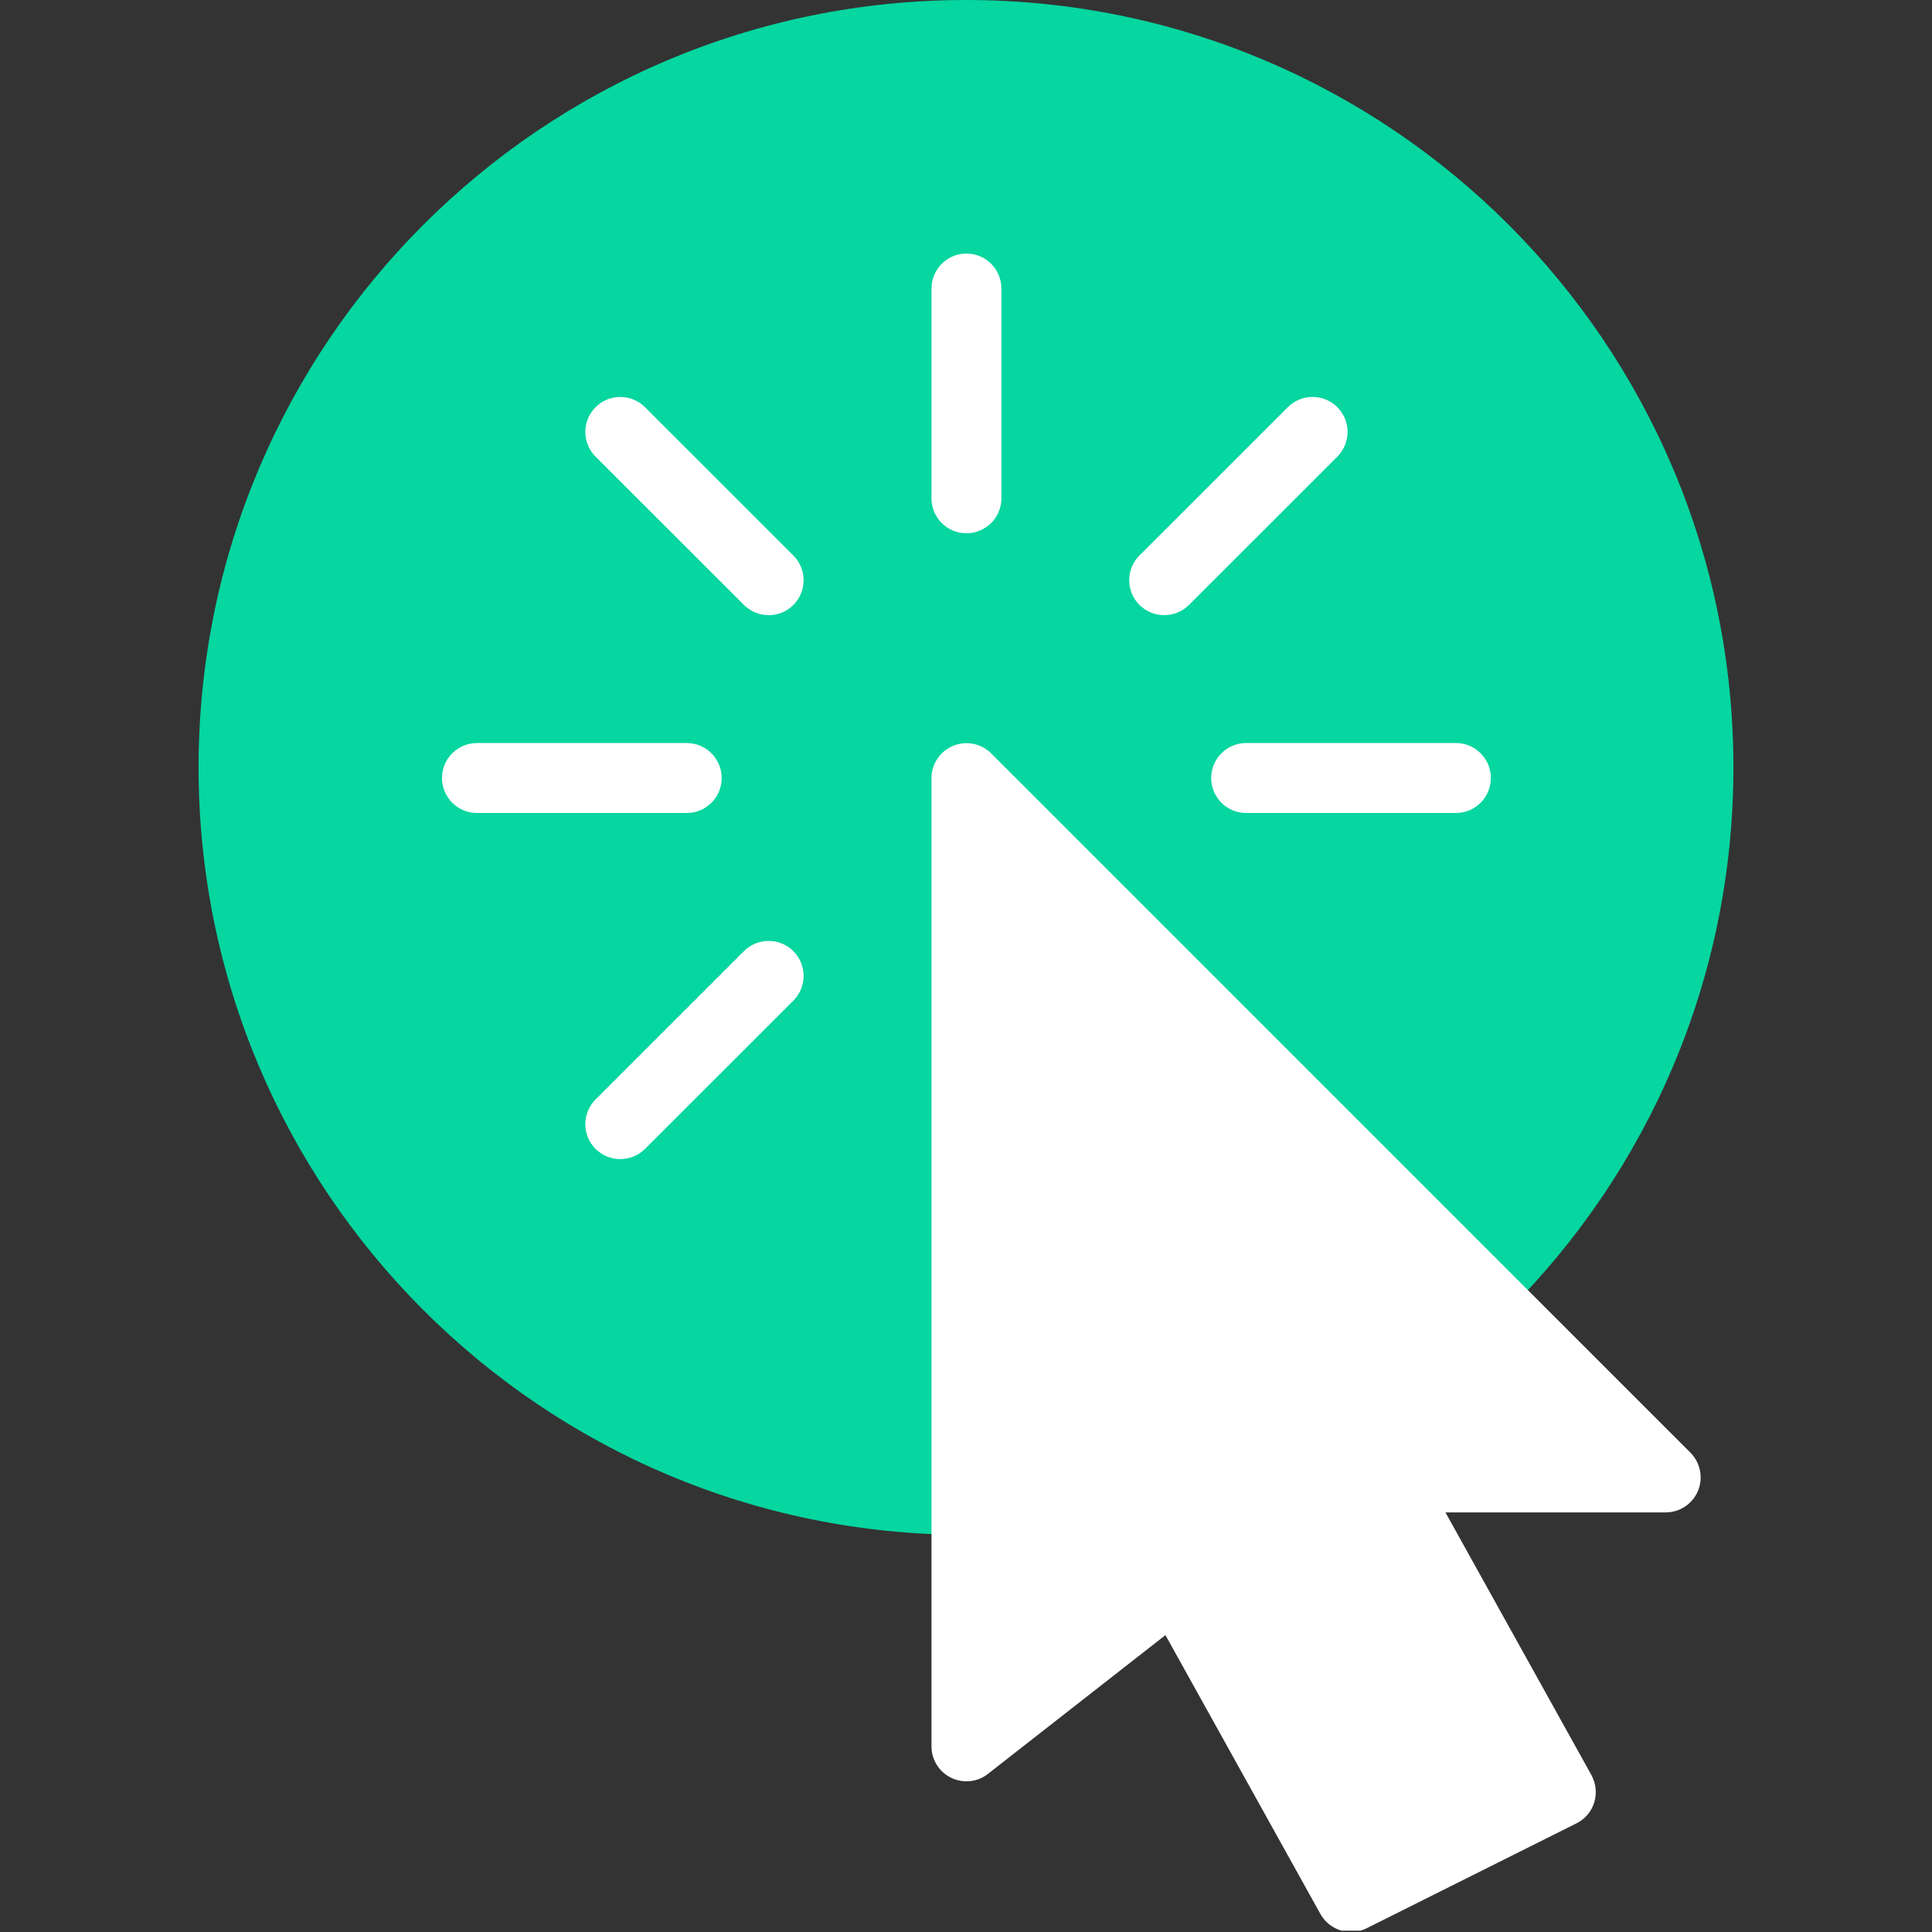
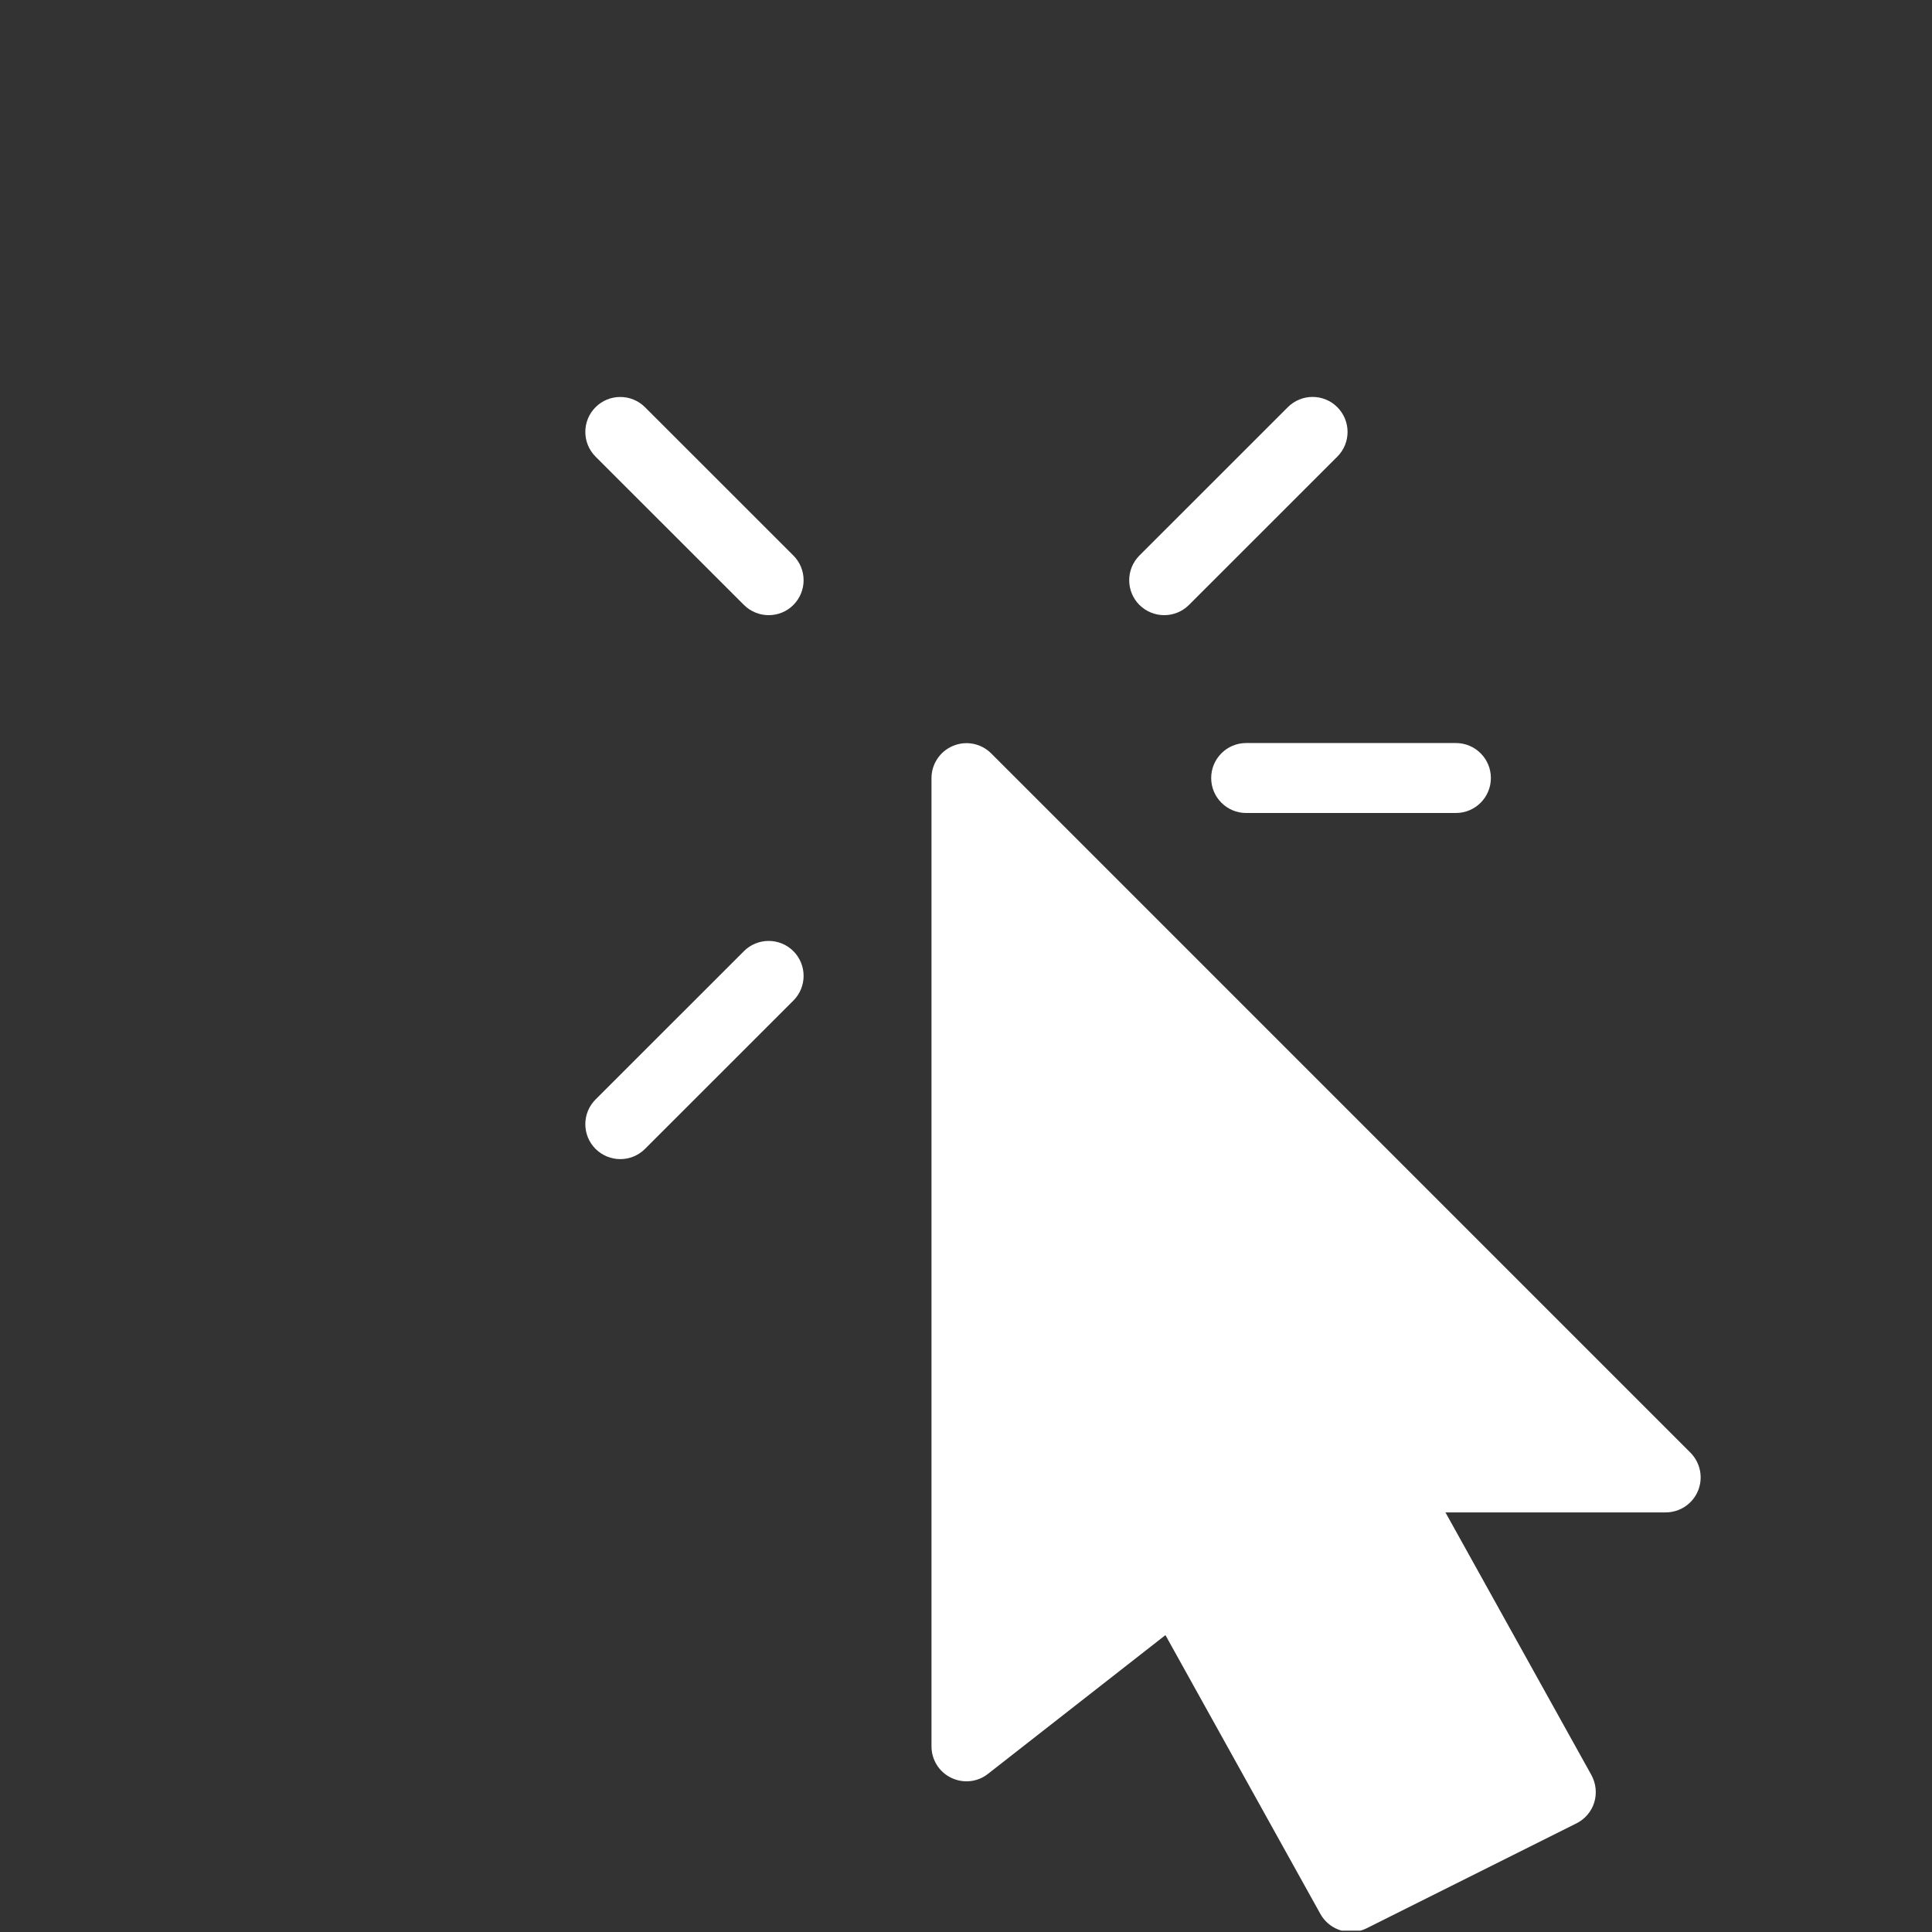
<svg xmlns="http://www.w3.org/2000/svg" width="500" viewBox="0 0 375 375" height="500" preserveAspectRatio="xMidYMid meet">
  <rect x="0" y="0" width="375" height="375" fill="#333333" stroke="none" />
  <defs>
    <clipPath id="47cbbd9df6">
      <path d="M 38.543 0 L 336.457 0 L 336.457 297.914 L 38.543 297.914 Z M 38.543 0 " clip-rule="nonzero" />
    </clipPath>
    <clipPath id="56695cfa05">
-       <path d="M 187.5 0 C 105.234 0 38.543 66.691 38.543 148.957 C 38.543 231.223 105.234 297.914 187.5 297.914 C 269.766 297.914 336.457 231.223 336.457 148.957 C 336.457 66.691 269.766 0 187.5 0 Z M 187.5 0 " clip-rule="nonzero" />
-     </clipPath>
+       </clipPath>
    <clipPath id="43a8a3e102">
      <path d="M 180 144 L 330.898 144 L 330.898 374.742 L 180 374.742 Z M 180 144 " clip-rule="nonzero" />
    </clipPath>
    <clipPath id="de51000ef5">
-       <path d="M 180 49.242 L 195 49.242 L 195 104 L 180 104 Z M 180 49.242 " clip-rule="nonzero" />
-     </clipPath>
+       </clipPath>
    <clipPath id="94e834f23a">
-       <path d="M 85.648 144 L 141 144 L 141 158 L 85.648 158 Z M 85.648 144 " clip-rule="nonzero" />
-     </clipPath>
+       </clipPath>
  </defs>
  <g clip-path="url(#47cbbd9df6)">
    <g clip-path="url(#56695cfa05)">
-       <path fill="#06d6a0" d="M 38.543 0 L 336.457 0 L 336.457 297.914 L 38.543 297.914 Z M 38.543 0 " fill-opacity="1" fill-rule="nonzero" />
-     </g>
+       </g>
  </g>
  <g clip-path="url(#43a8a3e102)">
    <path fill="#ffffff" d="M 328.117 281.965 L 192.391 146.234 C 190.438 144.289 187.531 143.711 184.992 144.77 C 182.457 145.812 180.801 148.297 180.801 151.039 L 180.801 338.969 C 180.801 341.559 182.277 343.938 184.613 345.062 C 186.949 346.203 189.727 345.918 191.75 344.316 L 226.211 317.375 L 256.289 371.5 C 257.539 373.727 259.848 374.988 262.234 374.988 C 263.254 374.988 264.297 374.754 265.277 374.27 L 305.996 353.91 C 307.648 353.086 308.898 351.617 309.441 349.855 C 309.984 348.086 309.781 346.176 308.898 344.547 L 280.559 293.555 L 323.312 293.555 C 326.055 293.555 328.539 291.898 329.582 289.359 C 330.629 286.82 330.047 283.918 328.117 281.965 Z M 328.117 281.965 " fill-opacity="1" fill-rule="nonzero" />
  </g>
  <g clip-path="url(#de51000ef5)">
-     <path fill="#ffffff" d="M 187.586 49.215 C 183.84 49.215 180.801 52.258 180.801 56.004 L 180.801 96.723 C 180.801 100.469 183.84 103.508 187.586 103.508 C 191.332 103.508 194.371 100.469 194.371 96.723 L 194.371 56.004 C 194.371 52.258 191.332 49.215 187.586 49.215 Z M 187.586 49.215 " fill-opacity="1" fill-rule="nonzero" />
-   </g>
+     </g>
  <g clip-path="url(#94e834f23a)">
    <path fill="#ffffff" d="M 133.293 144.223 L 92.578 144.223 C 88.832 144.223 85.789 147.266 85.789 151.012 C 85.789 154.758 88.832 157.801 92.578 157.801 L 133.293 157.801 C 137.043 157.801 140.078 154.758 140.078 151.012 C 140.078 147.266 137.043 144.223 133.293 144.223 Z M 133.293 144.223 " fill-opacity="1" fill-rule="nonzero" />
  </g>
  <path fill="#ffffff" d="M 282.594 144.223 L 241.875 144.223 C 238.129 144.223 235.09 147.266 235.09 151.012 C 235.09 154.758 238.129 157.801 241.875 157.801 L 282.594 157.801 C 286.34 157.801 289.379 154.758 289.379 151.012 C 289.379 147.266 286.34 144.223 282.594 144.223 Z M 282.594 144.223 " fill-opacity="1" fill-rule="nonzero" />
  <path fill="#ffffff" d="M 153.992 107.824 L 125.191 79.035 C 122.547 76.391 118.242 76.391 115.598 79.035 C 112.949 81.684 112.949 85.984 115.598 88.633 L 144.398 117.422 C 145.727 118.734 147.465 119.402 149.199 119.402 C 150.941 119.402 152.676 118.75 153.992 117.422 C 156.641 114.773 156.641 110.473 153.992 107.824 Z M 153.992 107.824 " fill-opacity="1" fill-rule="nonzero" />
  <path fill="#ffffff" d="M 153.992 184.617 C 151.348 181.973 147.043 181.973 144.398 184.617 L 115.598 213.406 C 112.949 216.055 112.949 220.355 115.598 223.004 C 116.926 224.316 118.664 224.984 120.398 224.984 C 122.141 224.984 123.875 224.316 125.191 223.004 L 153.992 194.215 C 156.641 191.57 156.641 187.266 153.992 184.617 Z M 153.992 184.617 " fill-opacity="1" fill-rule="nonzero" />
  <path fill="#ffffff" d="M 259.574 79.035 C 256.93 76.379 252.625 76.379 249.965 79.035 L 221.164 107.824 C 218.516 110.473 218.516 114.773 221.164 117.422 C 222.492 118.734 224.234 119.402 225.969 119.402 C 227.707 119.402 229.441 118.75 230.773 117.422 L 259.574 88.633 C 262.223 85.984 262.223 81.691 259.574 79.035 Z M 259.574 79.035 " fill-opacity="1" fill-rule="nonzero" />
</svg>